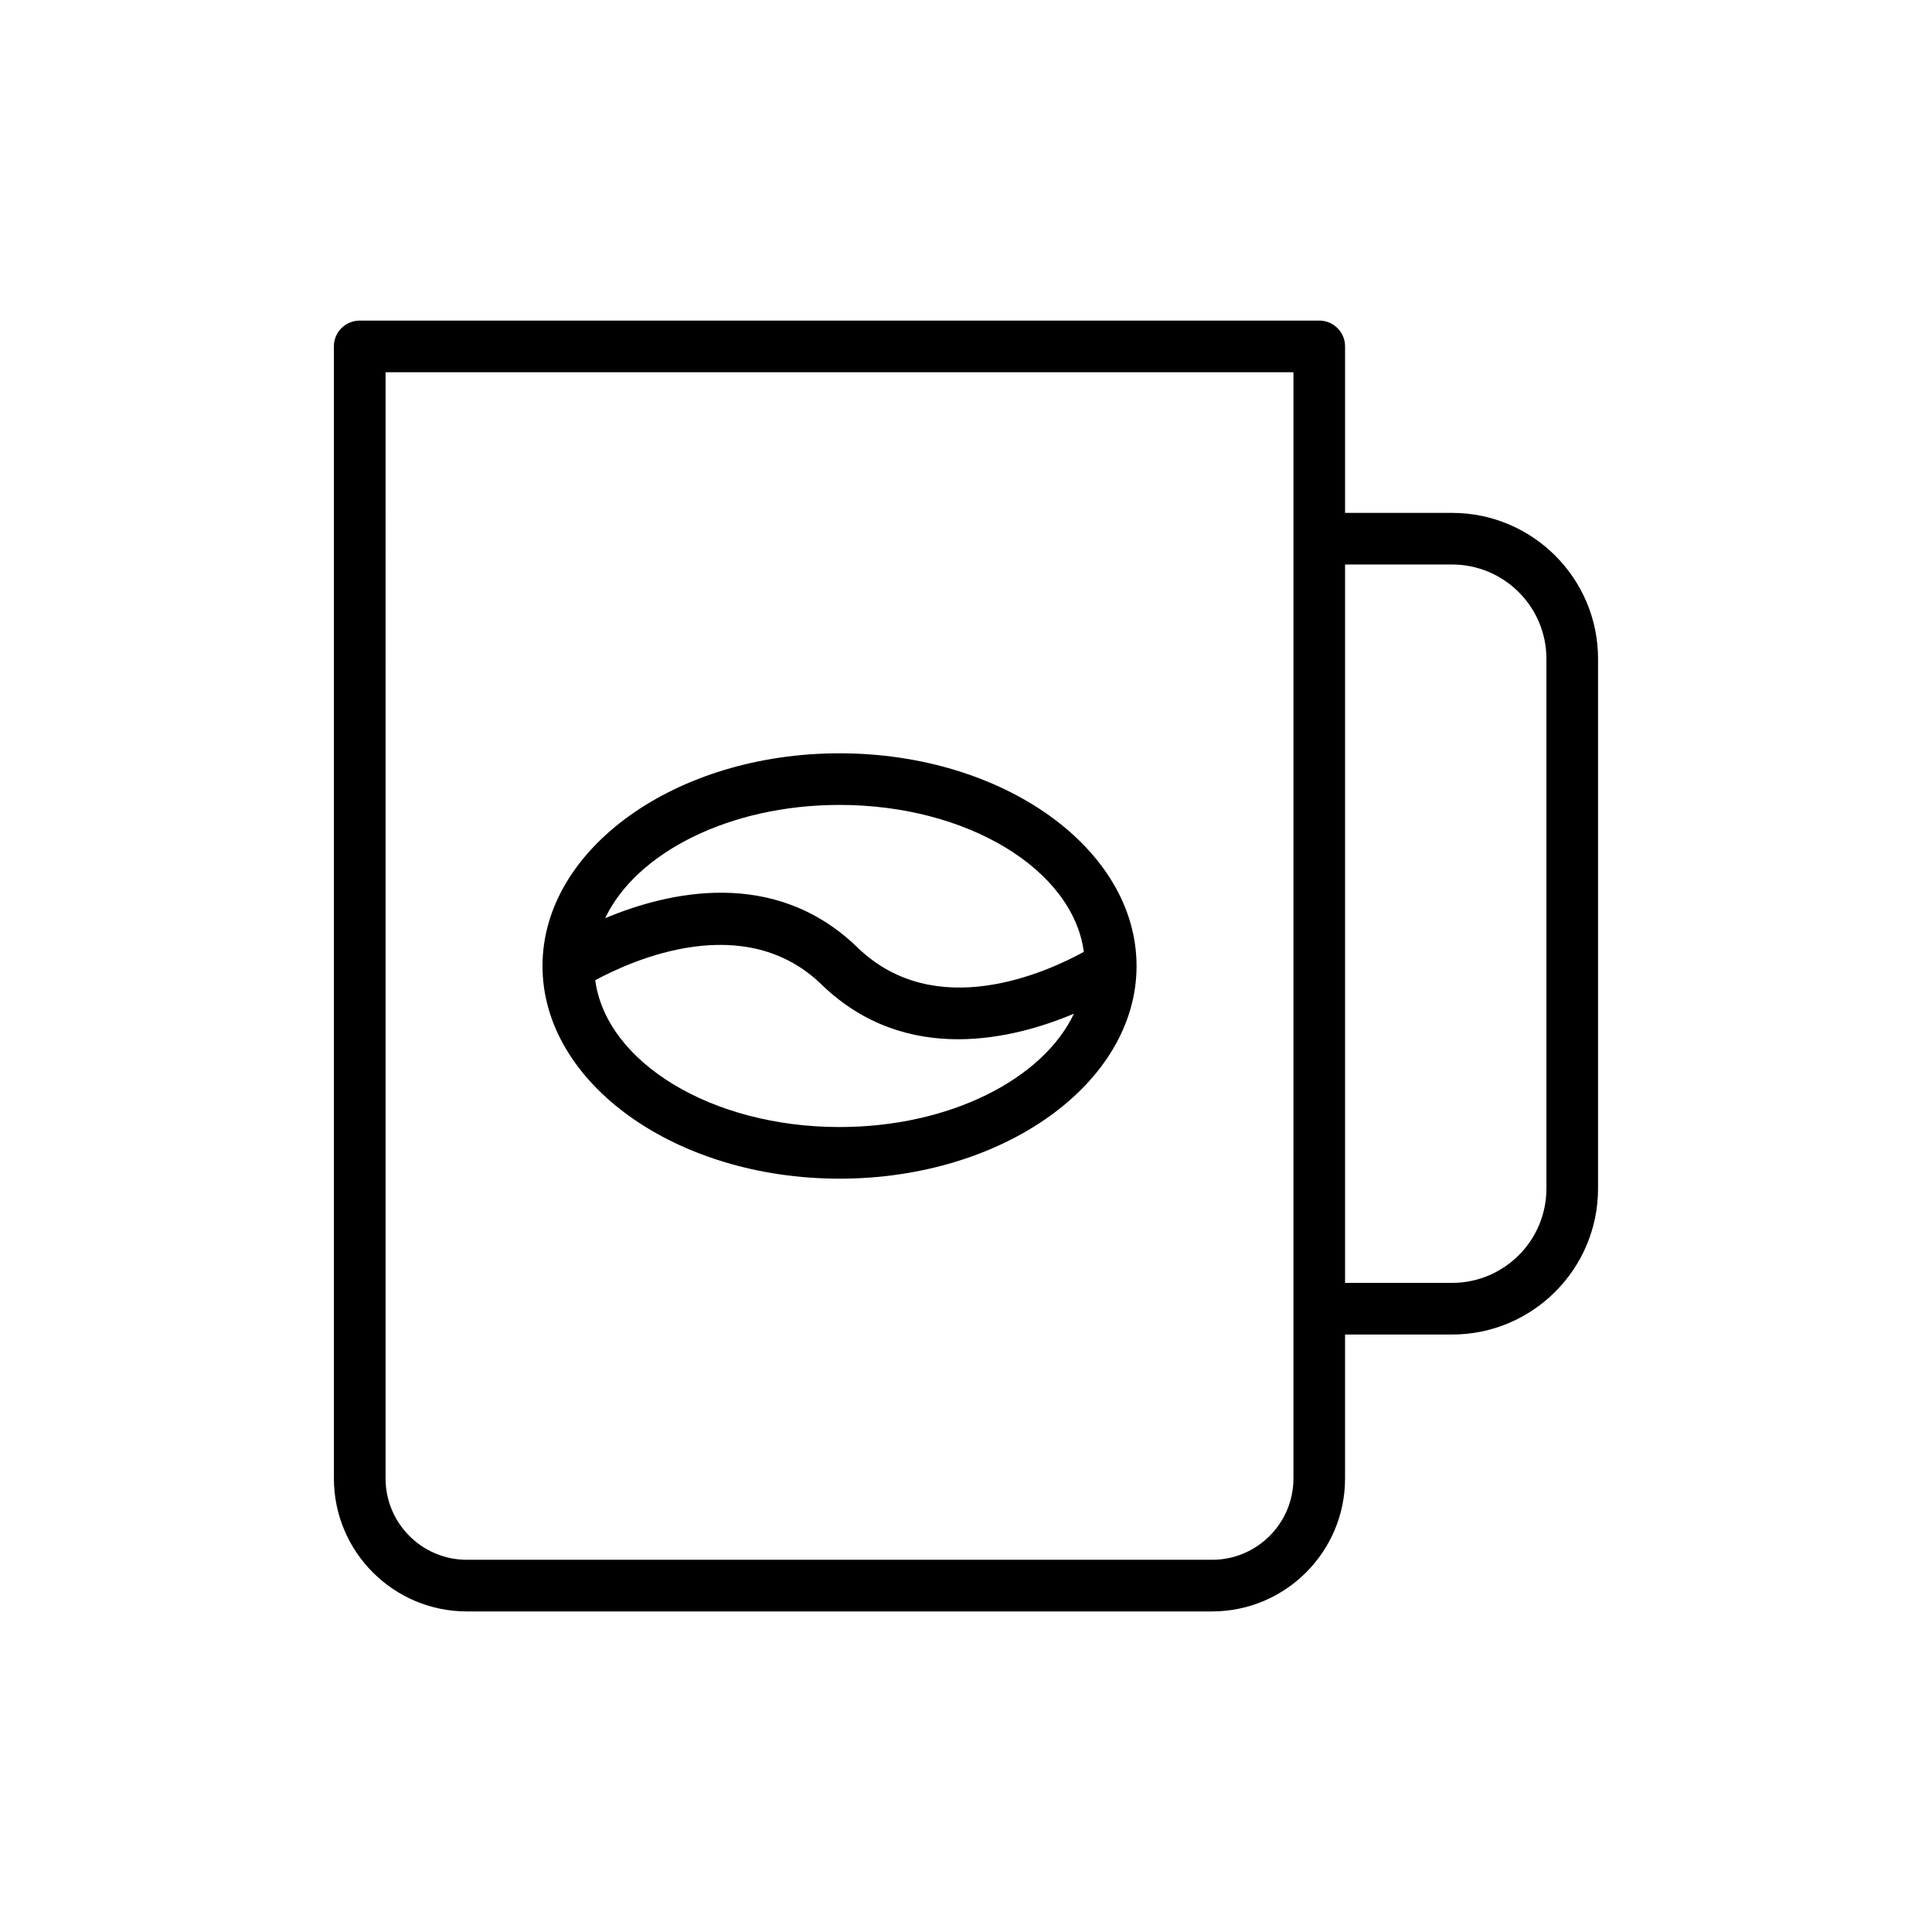
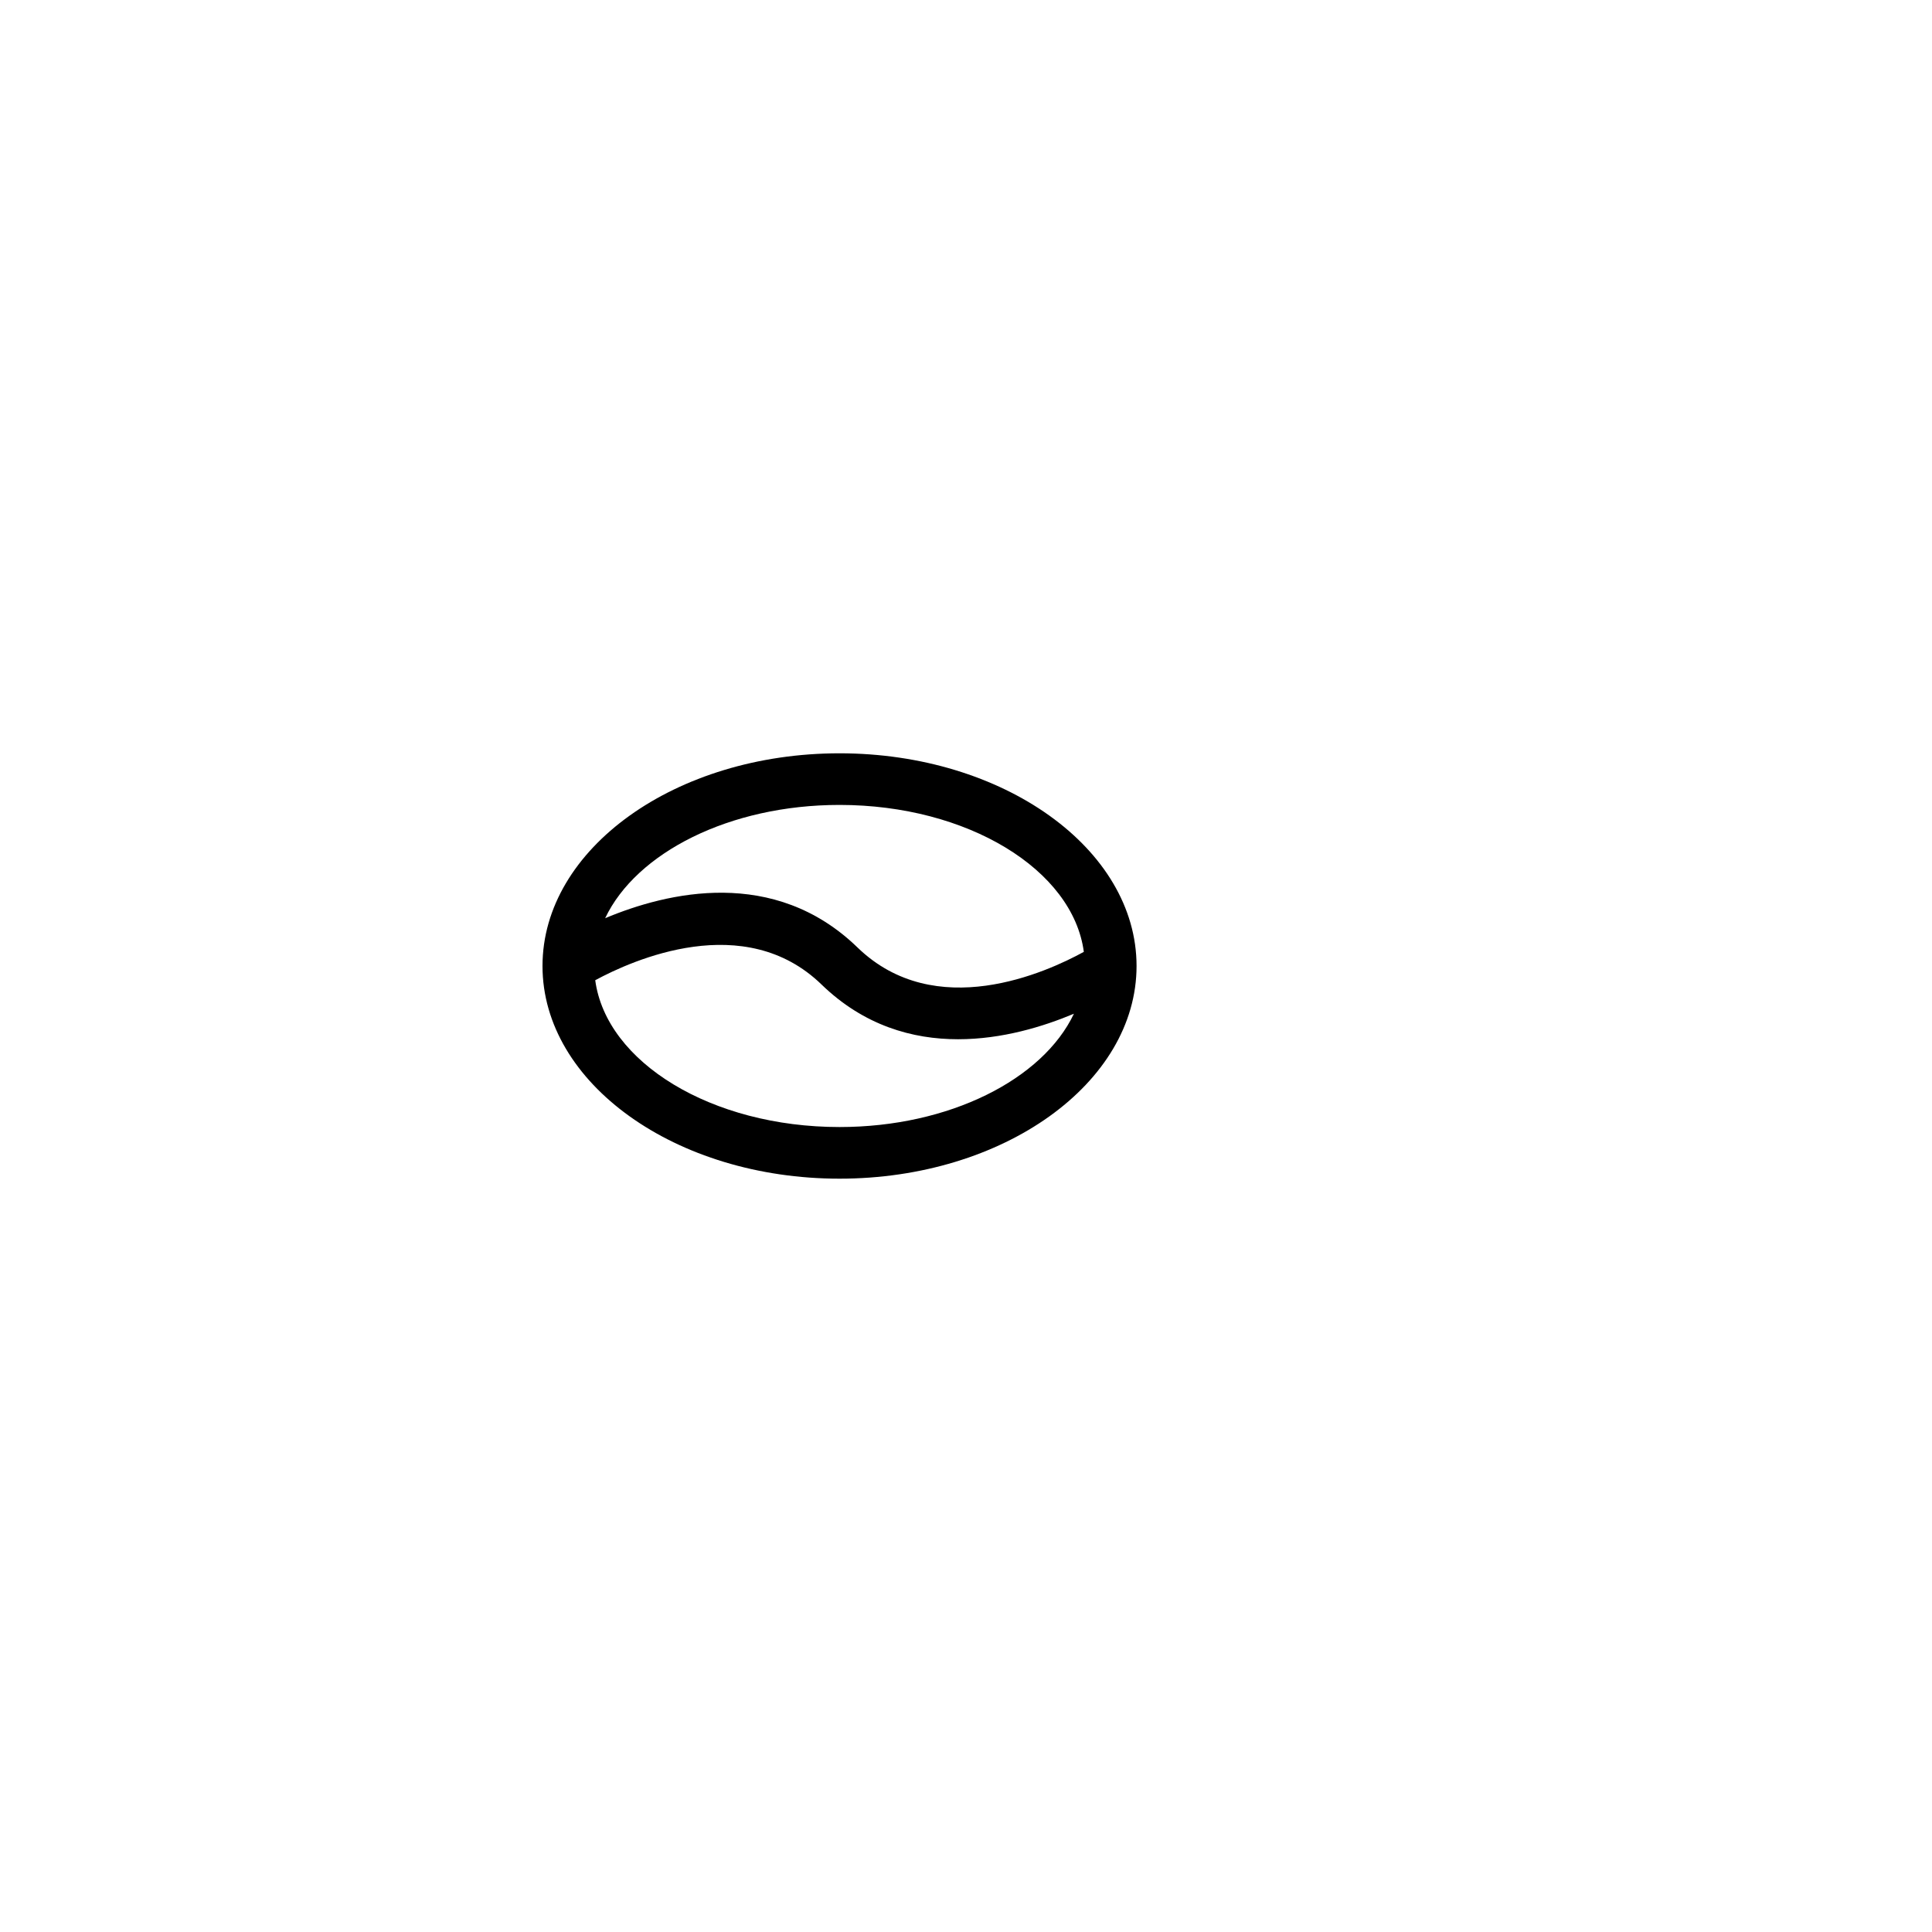
<svg xmlns="http://www.w3.org/2000/svg" fill="#000000" width="800px" height="800px" version="1.1" viewBox="144 144 512 512">
  <g>
-     <path d="m232.49 235.8v300.02c0 19.422 15.801 35.223 35.223 35.223h197.51c19.43 0 35.23-15.801 35.23-35.223v-38.156h28.363c21.328 0 38.68-17.344 38.68-38.672l0.004-140.4c0-21.328-17.352-38.672-38.68-38.672h-28.363v-44.117c0-3.781-3.059-6.844-6.84-6.844l-254.29 0.004c-3.781 0-6.844 3.059-6.844 6.84zm296.33 57.801c13.785 0 24.996 11.211 24.996 24.988v140.4c0 13.777-11.211 24.988-24.996 24.988h-28.363v-190.38zm-282.64-50.957h240.6v44.117l-0.004 204.06v45c0 11.879-9.668 21.539-21.547 21.539h-197.51c-11.879 0-21.539-9.66-21.539-21.539z" />
    <path d="m366.48 456.36c43.41 0 78.719-25.281 78.719-56.363s-35.312-56.363-78.719-56.363c-43.402 0-78.711 25.281-78.711 56.363-0.004 31.078 35.309 56.363 78.711 56.363zm0-13.684c-33.918 0-61.812-17.137-64.738-38.906 9.883-5.348 39.551-18.676 59.973 1.137 11.246 10.902 24.102 14.504 36.188 14.504 11.684 0 22.602-3.363 30.695-6.762-8.238 17.375-32.973 30.027-62.117 30.027zm0-85.363c33.934 0 61.844 17.156 64.746 38.938-9.891 5.441-39.344 18.852-59.984-1.164-22.098-21.43-50.402-14.664-66.871-7.75 8.238-17.375 32.965-30.023 62.109-30.023z" />
  </g>
</svg>